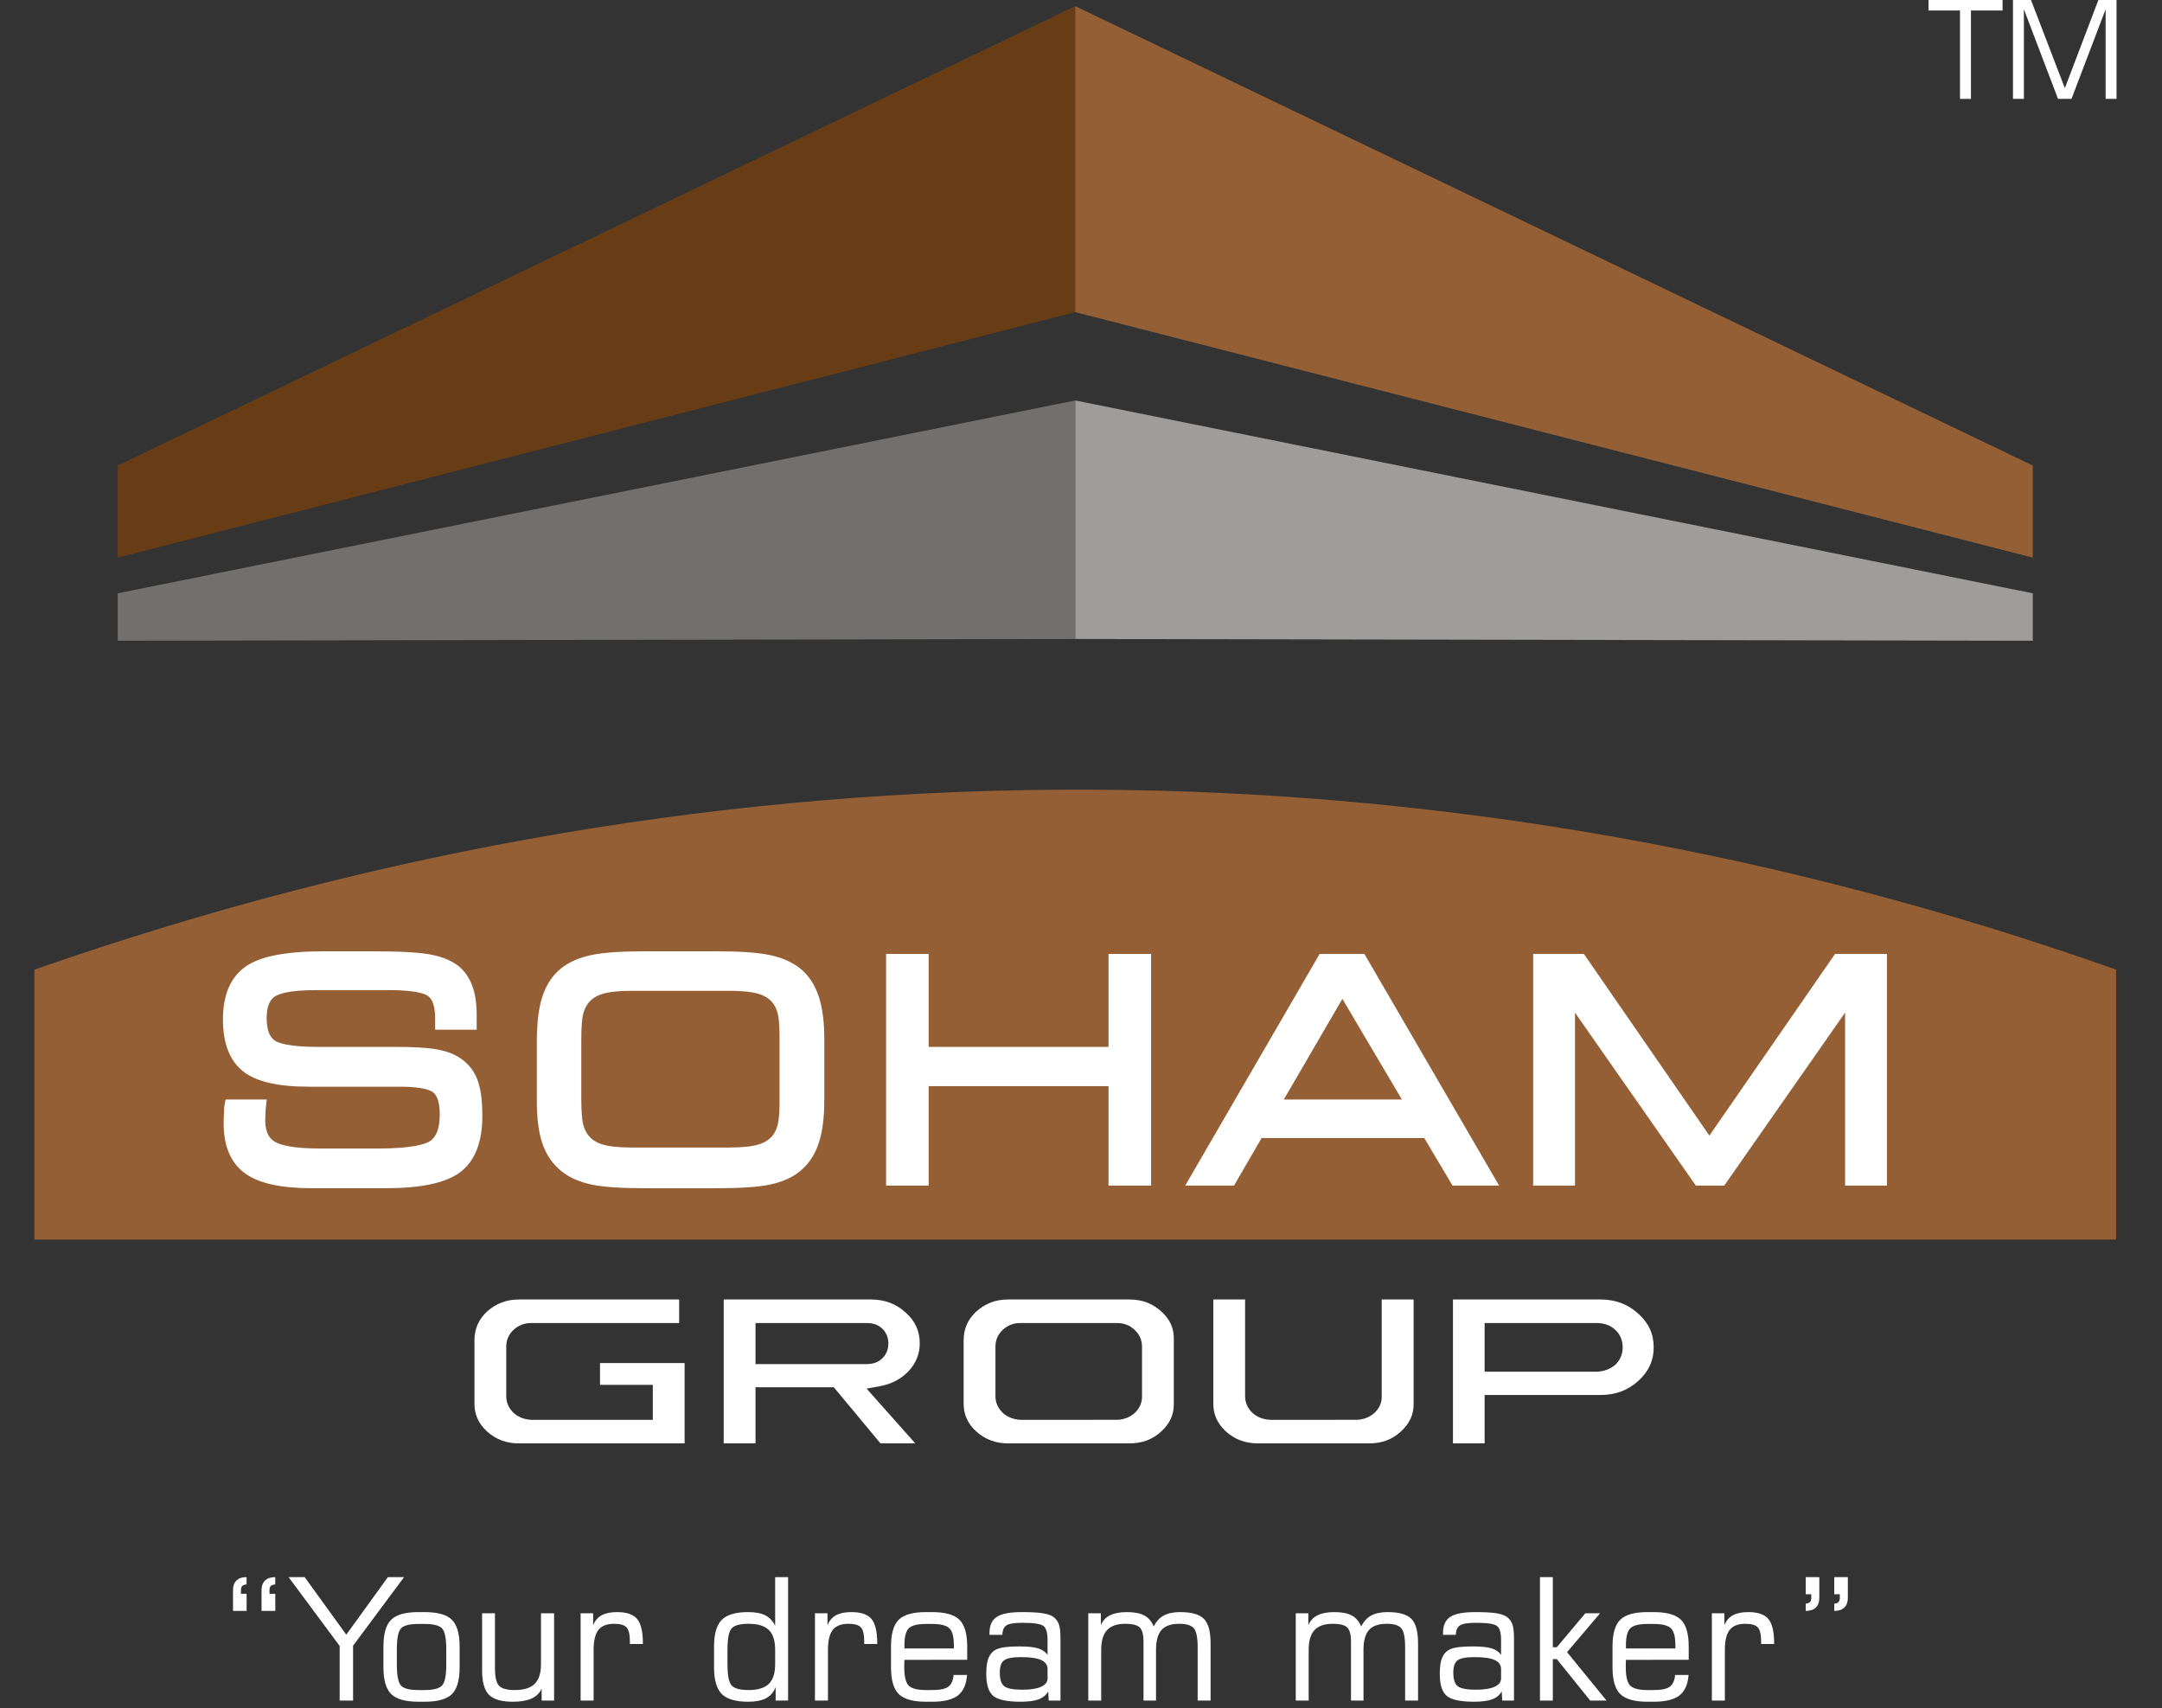
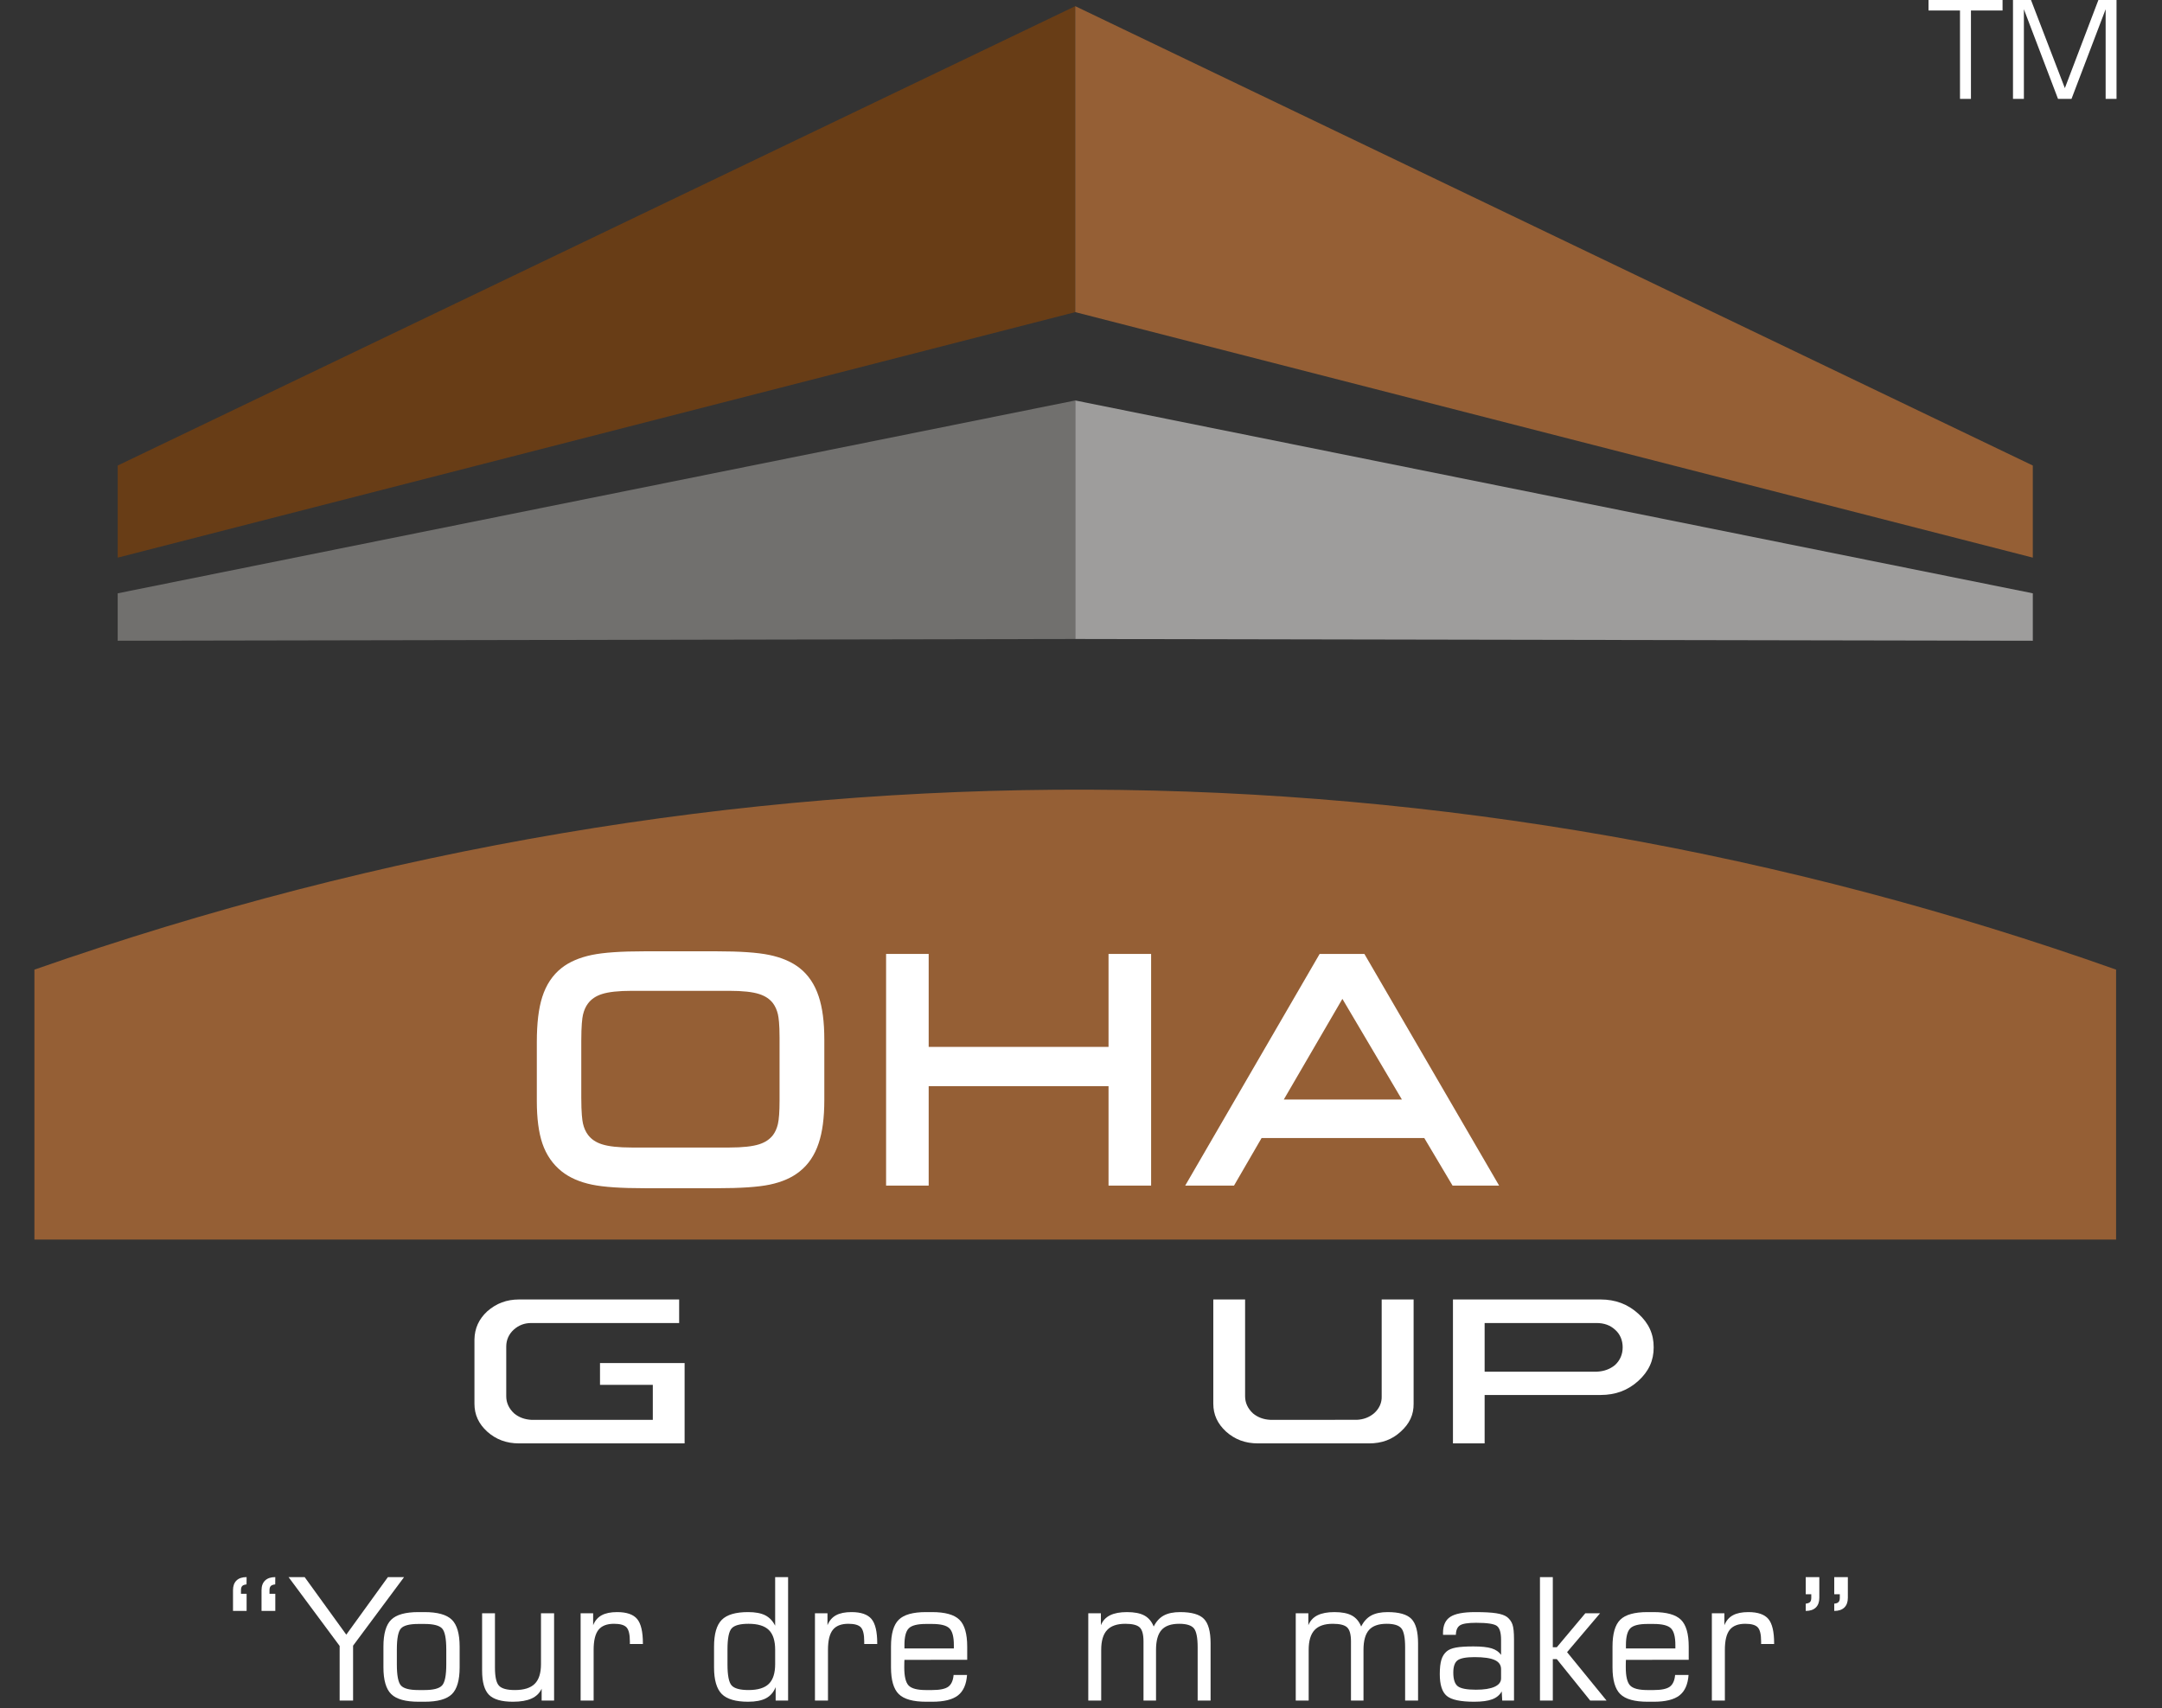
<svg xmlns="http://www.w3.org/2000/svg" width="100%" height="100%" viewBox="0 0 262 207" version="1.1" xml:space="preserve" style="fill-rule:evenodd;clip-rule:evenodd;stroke-linejoin:round;stroke-miterlimit:1.414;">
  <rect x="0" y="0" width="262" height="207" fill="#333333" stroke="none" />
  <path d="M29.885,193.137l0,2.081l-1.648,0l0,-2.513c0,-0.508 0.14,-0.901 0.422,-1.175c0.282,-0.275 0.69,-0.412 1.226,-0.412l-0.01,0.884c-0.248,0.027 -0.422,0.092 -0.522,0.196c-0.101,0.104 -0.151,0.274 -0.151,0.507l0,0.432l0.683,0Zm3.477,0l0,2.081l-1.668,0l0,-2.513c0,-0.508 0.144,-0.901 0.432,-1.175c0.288,-0.275 0.7,-0.412 1.236,-0.412l-0.01,0.884c-0.255,0.027 -0.434,0.092 -0.538,0.196c-0.103,0.104 -0.155,0.274 -0.155,0.507l0,0.432l0.703,0Z" style="fill:#fff;fill-rule:nonzero;" />
  <path d="M42.788,206.081l-1.628,0l0,-6.622l-6.191,-8.341l1.95,0l5.045,6.974l5.044,-6.974l1.96,0l-6.18,8.31l0,6.653Z" style="fill:#fff;fill-rule:nonzero;" />
  <path d="M50.727,206.221c-1.582,0 -2.687,-0.307 -3.317,-0.924c-0.63,-0.616 -0.944,-1.699 -0.944,-3.246l0,-2.512c0,-1.554 0.313,-2.64 0.94,-3.256c0.626,-0.616 1.726,-0.925 3.301,-0.925l0.733,0c1.581,0 2.687,0.309 3.316,0.925c0.629,0.616 0.945,1.702 0.945,3.256l0,2.512c0,1.554 -0.314,2.638 -0.94,3.251c-0.627,0.613 -1.727,0.919 -3.301,0.919l-0.733,0Zm3.355,-4.522l0,-1.808c0,-1.333 -0.168,-2.183 -0.506,-2.548c-0.339,-0.365 -1.051,-0.548 -2.136,-0.548l-0.733,0c-1.079,0 -1.784,0.181 -2.115,0.543c-0.333,0.362 -0.499,1.213 -0.499,2.553l0,1.808c0,1.347 0.168,2.202 0.503,2.563c0.335,0.362 1.038,0.542 2.111,0.542l0.733,0c1.078,0 1.789,-0.184 2.13,-0.553c0.342,-0.367 0.512,-1.219 0.512,-2.552" style="fill:#fff;fill-rule:nonzero;" />
  <path d="M67.147,195.499l0,10.582l-1.508,0l0,-1.437c-0.247,0.536 -0.657,0.933 -1.226,1.19c-0.57,0.258 -1.319,0.387 -2.251,0.387c-1.38,0 -2.348,-0.279 -2.904,-0.838c-0.556,-0.56 -0.834,-1.54 -0.834,-2.94l0,-6.944l1.558,0l0,6.613c0,1.098 0.164,1.821 0.492,2.169c0.328,0.35 0.968,0.523 1.919,0.523c1.098,0 1.901,-0.251 2.407,-0.754c0.506,-0.501 0.759,-1.299 0.759,-2.391l0,-6.16l1.588,0Z" style="fill:#fff;fill-rule:nonzero;" />
  <path d="M70.362,206.081l0,-10.582l1.518,0l0,1.447c0.22,-0.549 0.566,-0.951 1.035,-1.205c0.469,-0.255 1.091,-0.383 1.869,-0.383c1.152,0 1.961,0.279 2.426,0.834c0.466,0.557 0.699,1.541 0.699,2.955l0,0.08l-1.578,0l0,-0.311c0,-0.844 -0.134,-1.412 -0.402,-1.704c-0.268,-0.291 -0.774,-0.437 -1.517,-0.437c-0.871,0 -1.501,0.247 -1.89,0.739c-0.388,0.493 -0.582,1.298 -0.582,2.416l0,6.151l-1.578,0Z" style="fill:#fff;fill-rule:nonzero;" />
  <path d="M93.997,204.452c-0.248,0.617 -0.638,1.066 -1.171,1.348c-0.532,0.281 -1.254,0.421 -2.165,0.421c-1.508,0 -2.573,-0.313 -3.195,-0.939c-0.624,-0.627 -0.935,-1.703 -0.935,-3.231l0,-2.512c0,-1.534 0.311,-2.614 0.935,-3.241c0.622,-0.627 1.687,-0.94 3.195,-0.94c0.871,0 1.56,0.13 2.07,0.387c0.509,0.259 0.911,0.678 1.206,1.261l0,-5.888l1.568,0l0,14.963l-1.508,0l0,-1.629Zm-0.06,-2.793l0,-1.729c0,-1.105 -0.256,-1.907 -0.769,-2.406c-0.513,-0.499 -1.331,-0.749 -2.457,-0.749c-1.025,0 -1.707,0.184 -2.045,0.553c-0.338,0.368 -0.507,1.223 -0.507,2.563l0,1.808c0,1.333 0.169,2.185 0.507,2.552c0.338,0.369 1.02,0.553 2.045,0.553c1.126,0 1.944,-0.249 2.457,-0.748c0.513,-0.499 0.769,-1.298 0.769,-2.397" style="fill:#fff;fill-rule:nonzero;" />
  <path d="M98.76,206.081l0,-10.582l1.518,0l0,1.447c0.221,-0.549 0.566,-0.951 1.034,-1.205c0.47,-0.255 1.093,-0.383 1.871,-0.383c1.151,0 1.96,0.279 2.426,0.834c0.465,0.557 0.698,1.541 0.698,2.955l0,0.08l-1.577,0l0,-0.311c0,-0.844 -0.134,-1.412 -0.402,-1.704c-0.268,-0.291 -0.774,-0.437 -1.518,-0.437c-0.871,0 -1.5,0.247 -1.889,0.739c-0.389,0.493 -0.583,1.298 -0.583,2.416l0,6.151l-1.578,0Z" style="fill:#fff;fill-rule:nonzero;" />
  <path d="M112.236,206.221c-1.581,0 -2.686,-0.307 -3.317,-0.924c-0.629,-0.616 -0.944,-1.699 -0.944,-3.246l0,-2.512c0,-1.554 0.313,-2.64 0.94,-3.256c0.626,-0.616 1.726,-0.925 3.301,-0.925l0.734,0c1.58,0 2.686,0.309 3.316,0.925c0.629,0.616 0.945,1.702 0.945,3.256l0,1.598l-7.607,0.009c-0.007,0.108 -0.013,0.227 -0.015,0.357c-0.004,0.131 -0.006,0.313 -0.006,0.548c0,1.092 0.174,1.824 0.523,2.196c0.348,0.371 1.051,0.557 2.11,0.557l0.734,0c0.944,0 1.601,-0.136 1.969,-0.406c0.369,-0.272 0.583,-0.746 0.643,-1.422l1.628,0c-0.08,1.145 -0.448,1.973 -1.105,2.482c-0.657,0.508 -1.695,0.763 -3.115,0.763l-0.734,0Zm-2.632,-6.461l5.988,0l0,-0.412c0,-0.991 -0.177,-1.665 -0.533,-2.02c-0.354,-0.355 -1.058,-0.533 -2.109,-0.533l-0.734,0c-1.045,0 -1.742,0.178 -2.09,0.533c-0.349,0.355 -0.522,1.029 -0.522,2.02l0,0.412Z" style="fill:#fff;fill-rule:nonzero;" />
-   <path d="M127.028,204.966c-0.242,0.441 -0.624,0.762 -1.151,0.959c-0.526,0.197 -1.254,0.296 -2.185,0.296c-1.655,0 -2.763,-0.236 -3.327,-0.708c-0.562,-0.472 -0.843,-1.351 -0.843,-2.638c0,-0.744 0.065,-1.327 0.195,-1.748c0.131,-0.422 0.347,-0.761 0.648,-1.015c0.255,-0.215 0.629,-0.368 1.121,-0.458c0.493,-0.09 1.201,-0.135 2.126,-0.135c0.957,0 1.69,0.078 2.195,0.236c0.506,0.157 0.886,0.421 1.141,0.789l0,-1.829c0,-0.864 -0.168,-1.423 -0.503,-1.678c-0.335,-0.255 -1.175,-0.382 -2.522,-0.382c-0.978,0 -1.628,0.101 -1.95,0.306c-0.321,0.205 -0.489,0.588 -0.502,1.151l-1.557,0l0,-0.241c0,-0.905 0.292,-1.549 0.879,-1.934c0.586,-0.386 1.596,-0.579 3.029,-0.579c1.119,0 1.97,0.048 2.553,0.141c0.583,0.094 1.015,0.244 1.297,0.452c0.307,0.241 0.525,0.54 0.652,0.894c0.128,0.356 0.191,0.966 0.191,1.83l0,7.406l-1.427,0l-0.06,-1.115Zm-0.08,-1.579l0,-1.115c0,-0.502 -0.257,-0.871 -0.769,-1.105c-0.512,-0.235 -1.328,-0.352 -2.447,-0.352c-1.025,0 -1.71,0.13 -2.055,0.387c-0.345,0.258 -0.517,0.752 -0.517,1.482c0,0.831 0.182,1.385 0.547,1.664c0.365,0.277 1.097,0.416 2.196,0.416c0.984,0 1.738,-0.118 2.261,-0.356c0.522,-0.238 0.784,-0.578 0.784,-1.021" style="fill:#fff;fill-rule:nonzero;" />
  <path d="M131.882,206.081l0,-10.582l1.528,0l0,1.447c0.22,-0.542 0.59,-0.942 1.11,-1.201c0.519,-0.257 1.204,-0.387 2.055,-0.387c0.897,0 1.599,0.138 2.105,0.413c0.505,0.274 0.883,0.72 1.13,1.335c0.308,-0.615 0.715,-1.061 1.222,-1.335c0.505,-0.275 1.167,-0.413 1.984,-0.413c1.387,0 2.348,0.275 2.884,0.824c0.536,0.55 0.804,1.538 0.804,2.965l0,6.934l-1.567,0l0,-6.441c0,-1.18 -0.153,-1.951 -0.458,-2.317c-0.305,-0.365 -0.899,-0.548 -1.784,-0.548c-0.977,0 -1.69,0.25 -2.135,0.749c-0.445,0.499 -0.668,1.301 -0.668,2.406l0,6.151l-1.518,0l0,-7.165c0,-0.838 -0.152,-1.404 -0.457,-1.698c-0.304,-0.295 -0.886,-0.443 -1.743,-0.443c-1.005,0 -1.744,0.255 -2.216,0.764c-0.473,0.509 -0.709,1.306 -0.709,2.391l0,6.151l-1.567,0Z" style="fill:#fff;fill-rule:nonzero;" />
  <path d="M157.024,206.081l0,-10.582l1.527,0l0,1.447c0.221,-0.542 0.591,-0.942 1.111,-1.201c0.519,-0.257 1.204,-0.387 2.055,-0.387c0.897,0 1.599,0.138 2.105,0.413c0.506,0.274 0.883,0.72 1.131,1.335c0.307,-0.615 0.715,-1.061 1.221,-1.335c0.505,-0.275 1.167,-0.413 1.984,-0.413c1.387,0 2.348,0.275 2.884,0.824c0.536,0.55 0.805,1.538 0.805,2.965l0,6.934l-1.568,0l0,-6.441c0,-1.18 -0.153,-1.951 -0.458,-2.317c-0.305,-0.365 -0.899,-0.548 -1.783,-0.548c-0.979,0 -1.691,0.25 -2.136,0.749c-0.445,0.499 -0.668,1.301 -0.668,2.406l0,6.151l-1.517,0l0,-7.165c0,-0.838 -0.153,-1.404 -0.458,-1.698c-0.304,-0.295 -0.886,-0.443 -1.743,-0.443c-1.005,0 -1.744,0.255 -2.216,0.764c-0.472,0.509 -0.709,1.306 -0.709,2.391l0,6.151l-1.567,0Z" style="fill:#fff;fill-rule:nonzero;" />
  <path d="M181.986,204.966c-0.242,0.441 -0.625,0.762 -1.151,0.959c-0.526,0.197 -1.255,0.296 -2.185,0.296c-1.655,0 -2.765,-0.236 -3.327,-0.708c-0.562,-0.472 -0.844,-1.351 -0.844,-2.638c0,-0.744 0.066,-1.327 0.196,-1.748c0.13,-0.422 0.346,-0.761 0.648,-1.015c0.255,-0.215 0.628,-0.368 1.121,-0.458c0.493,-0.09 1.2,-0.135 2.125,-0.135c0.958,0 1.689,0.078 2.196,0.236c0.506,0.157 0.886,0.421 1.141,0.789l0,-1.829c0,-0.864 -0.168,-1.423 -0.503,-1.678c-0.335,-0.255 -1.176,-0.382 -2.522,-0.382c-0.978,0 -1.628,0.101 -1.95,0.306c-0.322,0.205 -0.489,0.588 -0.502,1.151l-1.558,0l0,-0.241c0,-0.905 0.293,-1.549 0.88,-1.934c0.586,-0.386 1.595,-0.579 3.029,-0.579c1.119,0 1.97,0.048 2.552,0.141c0.583,0.094 1.015,0.244 1.296,0.452c0.309,0.241 0.527,0.54 0.654,0.894c0.128,0.356 0.191,0.966 0.191,1.83l0,7.406l-1.427,0l-0.06,-1.115Zm-0.08,-1.579l0,-1.115c0,-0.502 -0.257,-0.871 -0.769,-1.105c-0.512,-0.235 -1.329,-0.352 -2.448,-0.352c-1.024,0 -1.709,0.13 -2.055,0.387c-0.345,0.258 -0.517,0.752 -0.517,1.482c0,0.831 0.183,1.385 0.548,1.664c0.365,0.277 1.097,0.416 2.195,0.416c0.985,0 1.739,-0.118 2.262,-0.356c0.522,-0.238 0.784,-0.578 0.784,-1.021" style="fill:#fff;fill-rule:nonzero;" />
  <path d="M186.619,206.081l0,-14.963l1.557,0l0,8.501l0.483,0l3.457,-4.12l1.788,0l-4,4.714l4.785,5.868l-1.981,0l-4.049,-5.025l-0.483,0l0,5.025l-1.557,0Z" style="fill:#fff;fill-rule:nonzero;" />
  <path d="M199.672,206.221c-1.581,0 -2.687,-0.307 -3.317,-0.924c-0.63,-0.616 -0.944,-1.699 -0.944,-3.246l0,-2.512c0,-1.554 0.312,-2.64 0.939,-3.256c0.626,-0.616 1.727,-0.925 3.301,-0.925l0.734,0c1.581,0 2.686,0.309 3.316,0.925c0.63,0.616 0.945,1.702 0.945,3.256l0,1.598l-7.608,0.009c-0.006,0.108 -0.011,0.227 -0.015,0.357c-0.003,0.131 -0.004,0.313 -0.004,0.548c0,1.092 0.173,1.824 0.522,2.196c0.349,0.371 1.052,0.557 2.11,0.557l0.734,0c0.944,0 1.601,-0.136 1.97,-0.406c0.368,-0.272 0.582,-0.746 0.642,-1.422l1.629,0c-0.08,1.145 -0.449,1.973 -1.106,2.482c-0.656,0.508 -1.694,0.763 -3.115,0.763l-0.733,0Zm-2.634,-6.461l5.99,0l0,-0.412c0,-0.991 -0.178,-1.665 -0.532,-2.02c-0.356,-0.355 -1.059,-0.533 -2.111,-0.533l-0.734,0c-1.044,0 -1.742,0.178 -2.09,0.533c-0.348,0.355 -0.523,1.029 -0.523,2.02l0,0.412Z" style="fill:#fff;fill-rule:nonzero;" />
  <path d="M207.45,206.081l0,-10.582l1.517,0l0,1.447c0.221,-0.549 0.566,-0.951 1.036,-1.205c0.468,-0.255 1.091,-0.383 1.868,-0.383c1.152,0 1.961,0.279 2.427,0.834c0.466,0.557 0.698,1.541 0.698,2.955l0,0.08l-1.577,0l0,-0.311c0,-0.844 -0.134,-1.412 -0.402,-1.704c-0.268,-0.291 -0.774,-0.437 -1.517,-0.437c-0.871,0 -1.501,0.247 -1.89,0.739c-0.389,0.493 -0.583,1.298 -0.583,2.416l0,6.151l-1.577,0Z" style="fill:#fff;fill-rule:nonzero;" />
  <path d="M218.826,193.198l0,-2.08l1.647,0l0,2.512c0,0.51 -0.143,0.901 -0.427,1.176c-0.284,0.274 -0.692,0.412 -1.22,0.412l0,-0.884c0.247,-0.028 0.421,-0.093 0.521,-0.196c0.101,-0.104 0.151,-0.273 0.151,-0.508l0,-0.432l-0.672,0Zm3.456,0l0,-2.08l1.648,0l0,2.512c0,0.51 -0.143,0.901 -0.427,1.176c-0.285,0.274 -0.692,0.412 -1.221,0.412l0,-0.884c0.241,-0.021 0.414,-0.084 0.517,-0.192c0.104,-0.106 0.156,-0.277 0.156,-0.512l0,-0.432l-0.673,0Z" style="fill:#fff;fill-rule:nonzero;" />
  <path d="M14.263,67.576l0,-11.161l116.041,-55.668l0,37.079l-116.041,29.75Z" style="fill:#683d16;" />
  <path d="M246.345,67.576l0,-11.161l-116.041,-55.668l0,37.079l116.041,29.75Z" style="fill:#955f35;" />
  <path d="M14.263,77.646l0,-5.747l116.041,-23.371l0,28.906l-116.041,0.212Z" style="fill:#71706e;" />
  <path d="M246.345,77.646l0,-5.747l-116.041,-23.371l0,28.906l116.041,0.212Z" style="fill:#9e9d9c;" />
  <path d="M59.038,158.918c-1.006,0.936 -1.515,2.049 -1.542,3.392l0,7.8c0,1.321 0.503,2.423 1.538,3.37c1.073,0.962 2.339,1.434 3.861,1.434l20.069,0l0,-9.736l-10.253,0l0,2.644l6.399,0l0,4.237l-14.715,0c-0.829,-0.044 -1.513,-0.303 -2.084,-0.774c-0.644,-0.593 -0.962,-1.301 -0.962,-2.078l0,-6.027c0,-0.806 0.318,-1.516 0.918,-2.056c0.589,-0.528 1.292,-0.796 2.088,-0.796l17.948,0l0,-2.855l-19.408,0c-1.498,0 -2.759,0.474 -3.857,1.445" style="fill:#fff;fill-rule:nonzero;" />
-   <path d="M106.702,174.914l4.215,0l-5.899,-6.638l1.604,-0.292c1.421,-0.259 2.565,-0.861 3.498,-1.841c0.899,-0.983 1.341,-2.082 1.341,-3.348c0,-1.491 -0.557,-2.713 -1.706,-3.733c-1.17,-1.073 -2.553,-1.589 -4.242,-1.589l-17.812,0l0,17.441l3.855,0l0,-6.802l9.486,0l5.66,6.802Zm-15.146,-14.586l13.46,0c0.818,0 1.44,0.23 1.9,0.681c0.478,0.45 0.742,1.076 0.742,1.799c0,0.722 -0.262,1.348 -0.755,1.815c-0.451,0.446 -1.093,0.683 -1.89,0.683l-13.457,0l0,-4.978Z" style="fill:#fff;fill-rule:nonzero;" />
-   <path d="M136.847,157.473l-14.683,0c-1.489,0 -2.746,0.472 -3.839,1.445c-1.011,0.936 -1.52,2.049 -1.547,3.392l0,7.8c0,1.321 0.502,2.423 1.538,3.37c1.084,0.962 2.345,1.434 3.848,1.434l14.683,0c1.547,0 2.806,-0.463 3.846,-1.419c1.066,-0.958 1.573,-2.06 1.555,-3.374l0,-7.828c0.027,-1.339 -0.473,-2.436 -1.529,-3.375c-1.071,-0.976 -2.334,-1.445 -3.872,-1.445Zm1.547,11.734c0.015,0.768 -0.299,1.483 -0.91,2.045c-0.575,0.5 -1.272,0.765 -2.088,0.805l-11.719,0.002c-0.827,-0.044 -1.511,-0.303 -2.082,-0.774c-0.644,-0.593 -0.962,-1.301 -0.962,-2.078l0,-6.027c0,-0.806 0.318,-1.516 0.918,-2.056c0.588,-0.528 1.292,-0.796 2.086,-0.796l11.714,0c0.852,0 1.554,0.274 2.124,0.812c0.593,0.52 0.919,1.232 0.919,2.04l0,6.027Z" style="fill:#fff;fill-rule:nonzero;" />
  <path d="M152.433,174.914l13.475,0c1.549,0 2.804,-0.467 3.841,-1.43c1.071,-0.962 1.578,-2.062 1.558,-3.376l0,-12.635l-3.868,0l0,11.734c0.029,0.766 -0.287,1.487 -0.918,2.054c-0.586,0.493 -1.277,0.756 -2.08,0.796l-10.51,0.002c-0.827,-0.044 -1.511,-0.303 -2.082,-0.774c-0.644,-0.593 -0.963,-1.301 -0.963,-2.078l0,-11.734l-3.854,0l0,12.622c0,1.323 0.504,2.431 1.542,3.387c1.071,0.96 2.337,1.432 3.859,1.432" style="fill:#fff;fill-rule:nonzero;" />
  <path d="M198.543,167.335c1.259,-1.146 1.865,-2.474 1.856,-4.056c0.011,-1.608 -0.597,-2.94 -1.854,-4.075c-1.281,-1.166 -2.781,-1.731 -4.591,-1.731l-17.879,0l0,17.441l3.839,0l0,-5.866l14.04,0c1.819,0 3.321,-0.56 4.589,-1.713Zm-17.71,-1.108l-0.919,0l0,-5.899l13.557,0c0.925,0 1.667,0.272 2.246,0.805c0.6,0.522 0.925,1.268 0.925,2.142c0,0.848 -0.321,1.589 -0.927,2.144c-0.606,0.502 -1.334,0.763 -2.199,0.806l-12.683,0.002Z" style="fill:#fff;fill-rule:nonzero;" />
  <path d="M4.171,117.502c84.771,-29.655 171.875,-28.497 252.266,0l0,32.711l-252.266,0l0,-32.711Z" style="fill:#955f35;" />
  <path d="M96.914,117.32c-0.936,-0.746 -2.179,-1.284 -3.695,-1.599c-1.436,-0.295 -3.522,-0.439 -6.378,-0.439l-8.74,0c-2.851,0 -4.935,0.144 -6.372,0.439c-1.514,0.315 -2.758,0.853 -3.692,1.597c-1.073,0.851 -1.855,2.027 -2.321,3.491c-0.445,1.39 -0.661,3.187 -0.661,5.492l0,7.139c0,2.085 0.227,3.808 0.672,5.125c0.472,1.387 1.261,2.528 2.342,3.389c0.949,0.757 2.183,1.296 3.673,1.604c1.406,0.292 3.499,0.434 6.396,0.434l8.703,0c2.923,0 5.026,-0.142 6.426,-0.434c1.49,-0.309 2.718,-0.85 3.643,-1.601c1.048,-0.825 1.824,-1.976 2.299,-3.415c0.462,-1.372 0.686,-3.093 0.686,-5.258l0,-7.294c0,-2.155 -0.224,-3.873 -0.684,-5.248c-0.477,-1.447 -1.251,-2.599 -2.297,-3.422Zm-20.36,2.751l11.834,0c1.592,0 2.808,0.131 3.613,0.391c0.733,0.235 1.283,0.604 1.673,1.115c0.276,0.376 0.47,0.81 0.594,1.326c0.092,0.392 0.202,1.2 0.202,2.823l0,7.678c0,1.288 -0.069,2.237 -0.202,2.813c-0.124,0.525 -0.32,0.962 -0.585,1.323c-0.399,0.525 -0.949,0.893 -1.682,1.128c-0.805,0.26 -2.021,0.392 -3.613,0.392l-11.834,0c-1.587,0 -2.801,-0.132 -3.608,-0.393c-0.731,-0.234 -1.279,-0.602 -1.678,-1.125c-0.29,-0.382 -0.494,-0.837 -0.62,-1.382c-0.094,-0.42 -0.206,-1.31 -0.206,-3.158l0,-6.874c0,-1.848 0.112,-2.738 0.204,-3.149c0.128,-0.555 0.332,-1.008 0.62,-1.389c0.401,-0.525 0.949,-0.894 1.682,-1.128c0.805,-0.26 2.019,-0.391 3.606,-0.391" style="fill:#fff;fill-rule:nonzero;" />
-   <path d="M55.498,128.06c-0.722,-0.441 -1.674,-0.757 -2.834,-0.938c-1.092,-0.17 -2.699,-0.257 -4.776,-0.257l-9.408,0c-3.536,0 -4.776,-0.488 -5.195,-0.778c-0.644,-0.446 -0.97,-1.352 -0.97,-2.694c0,-1.333 0.323,-2.195 0.984,-2.634c0.537,-0.352 1.837,-0.772 4.973,-0.772l8.932,0c3.219,0 4.312,0.45 4.679,0.72c0.563,0.414 0.85,1.33 0.85,2.721l0,1.356l5.034,0l0,-1.709c0,-1.385 -0.159,-2.519 -0.485,-3.464c-0.341,-1.003 -0.882,-1.827 -1.622,-2.463c-0.857,-0.705 -2.032,-1.203 -3.488,-1.478c-1.385,-0.261 -3.671,-0.388 -6.991,-0.388l-5.944,0c-4.532,0 -7.601,0.585 -9.381,1.788c-1.883,1.267 -2.839,3.44 -2.839,6.46c0,2.93 0.837,5.062 2.49,6.334c1.592,1.228 4.19,1.825 7.937,1.825l11.055,0c2.75,0 3.697,0.442 4.02,0.708c0.505,0.412 0.772,1.332 0.772,2.663c0,1.628 -0.398,2.714 -1.181,3.225c-0.518,0.335 -2.039,0.9 -6.418,0.9l-6.844,0c-3.44,0 -4.918,-0.451 -5.55,-0.828c-0.496,-0.298 -1.156,-0.893 -1.156,-2.614c0,-0.177 0.011,-0.51 0.033,-0.978c0.011,-0.194 0.023,-0.355 0.034,-0.471l0.11,-1.053l-4.987,0l-0.144,0.784c-0.02,0.113 -0.033,0.263 -0.032,0.428c-0.037,0.806 -0.055,1.378 -0.055,1.71c0,2.776 0.891,4.816 2.645,6.063c1.672,1.189 4.312,1.766 8.069,1.766l8.878,0c4.318,0 7.269,-0.623 9.021,-1.906c1.816,-1.327 2.737,-3.633 2.737,-6.853c0,-1.952 -0.209,-3.423 -0.639,-4.502c-0.465,-1.145 -1.248,-2.046 -2.314,-2.671" style="fill:#fff;fill-rule:nonzero;" />
  <path d="M134.337,126.865l-21.796,0l0,-11.265l-5.161,0l0,28.074l5.161,0l0,-12.05l21.796,0l0,12.05l5.16,0l0,-28.074l-5.16,0l0,11.265Z" style="fill:#fff;fill-rule:nonzero;" />
  <path d="M159.919,115.6l-16.291,28.074l5.914,0l3.343,-5.765l19.715,0l3.427,5.765l5.643,0l-16.328,-28.074l-5.423,0Zm-4.342,17.641l7.099,-12.196l7.21,12.196l-14.309,0Z" style="fill:#fff;fill-rule:nonzero;" />
-   <path d="M222.378,115.6l-15.228,22.016l-15.21,-22.016l-6.146,0l0,28.074l5.069,0l0,-20.962l14.648,20.962l3.438,0l14.648,-20.962l0,20.962l5.069,0l0,-28.074l-6.288,0Z" style="fill:#fff;fill-rule:nonzero;" />
  <path d="M233.705,1.272l0,-1.272l8.974,0l0,1.272l-3.831,0l0,10.711l-1.327,0l0,-10.711l-3.816,0Z" style="fill:#fff;fill-rule:nonzero;" />
  <path d="M243.942,11.983l0,-11.983l2.182,0l4.104,10.68l4.064,-10.68l2.197,0l0,11.983l-1.319,0l0,-10.864l-4.137,10.864l-1.634,0l-4.136,-10.864l0,10.864l-1.321,0Z" style="fill:#fff;fill-rule:nonzero;" />
</svg>